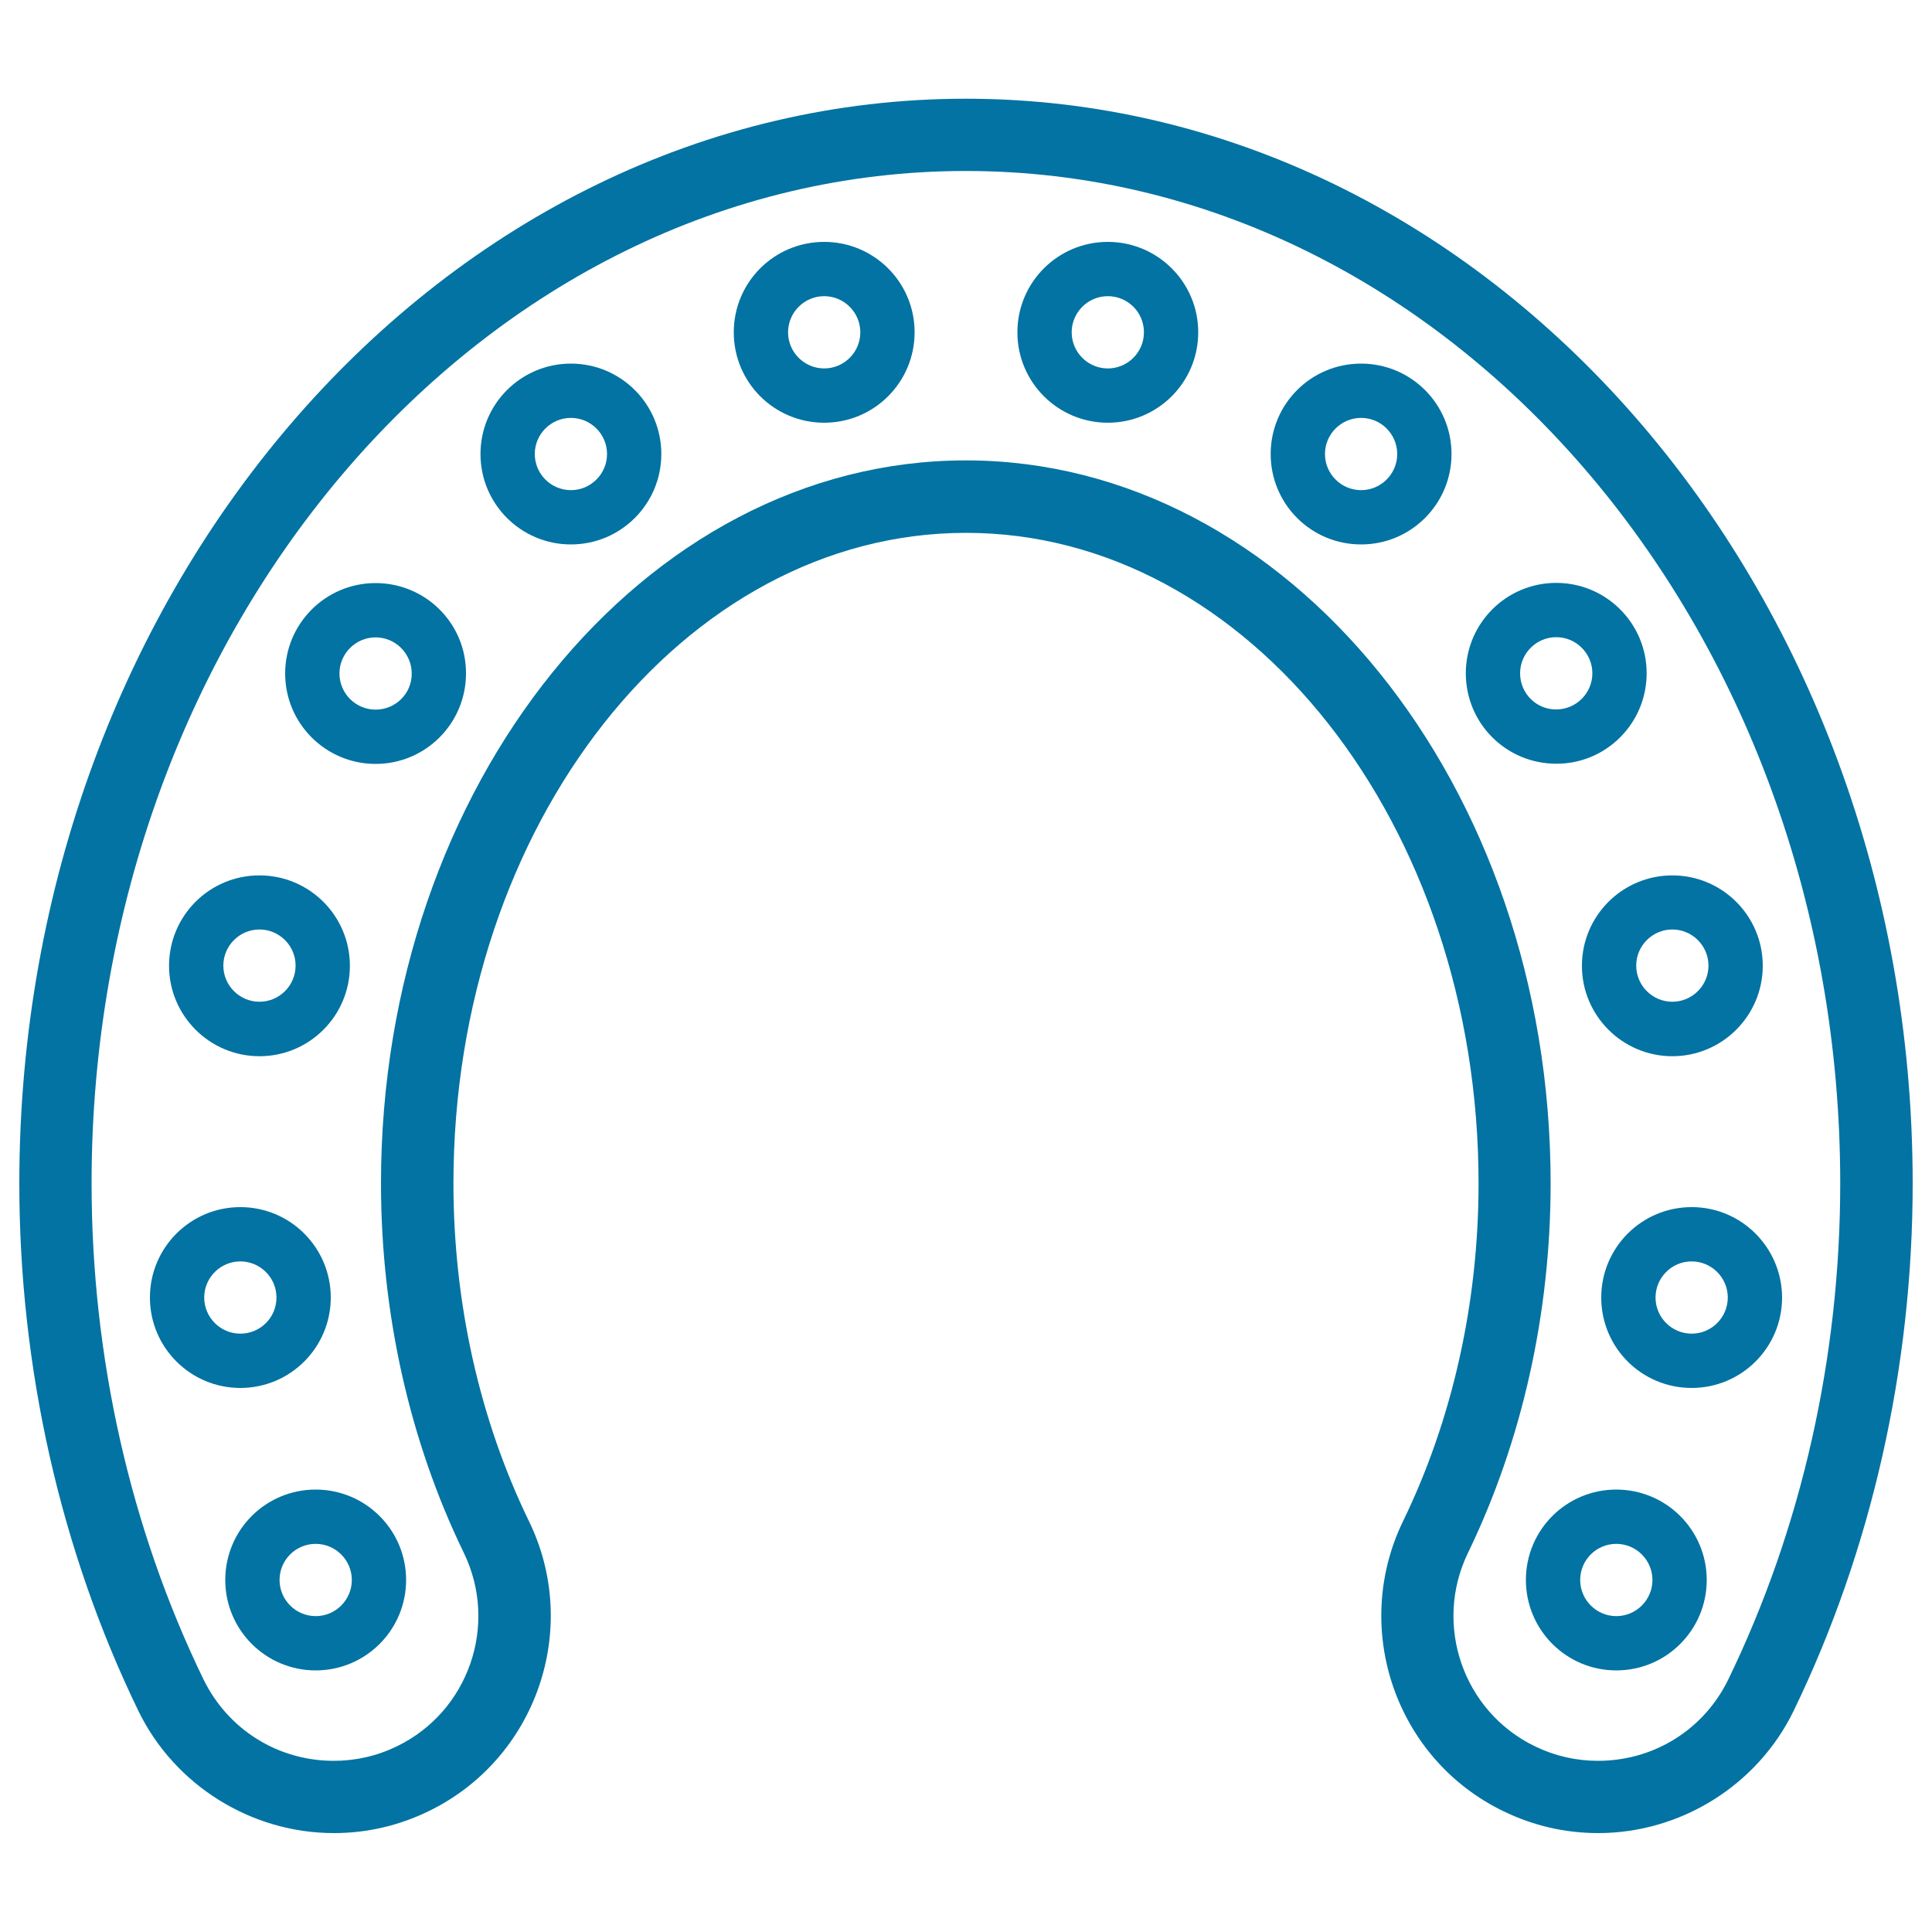
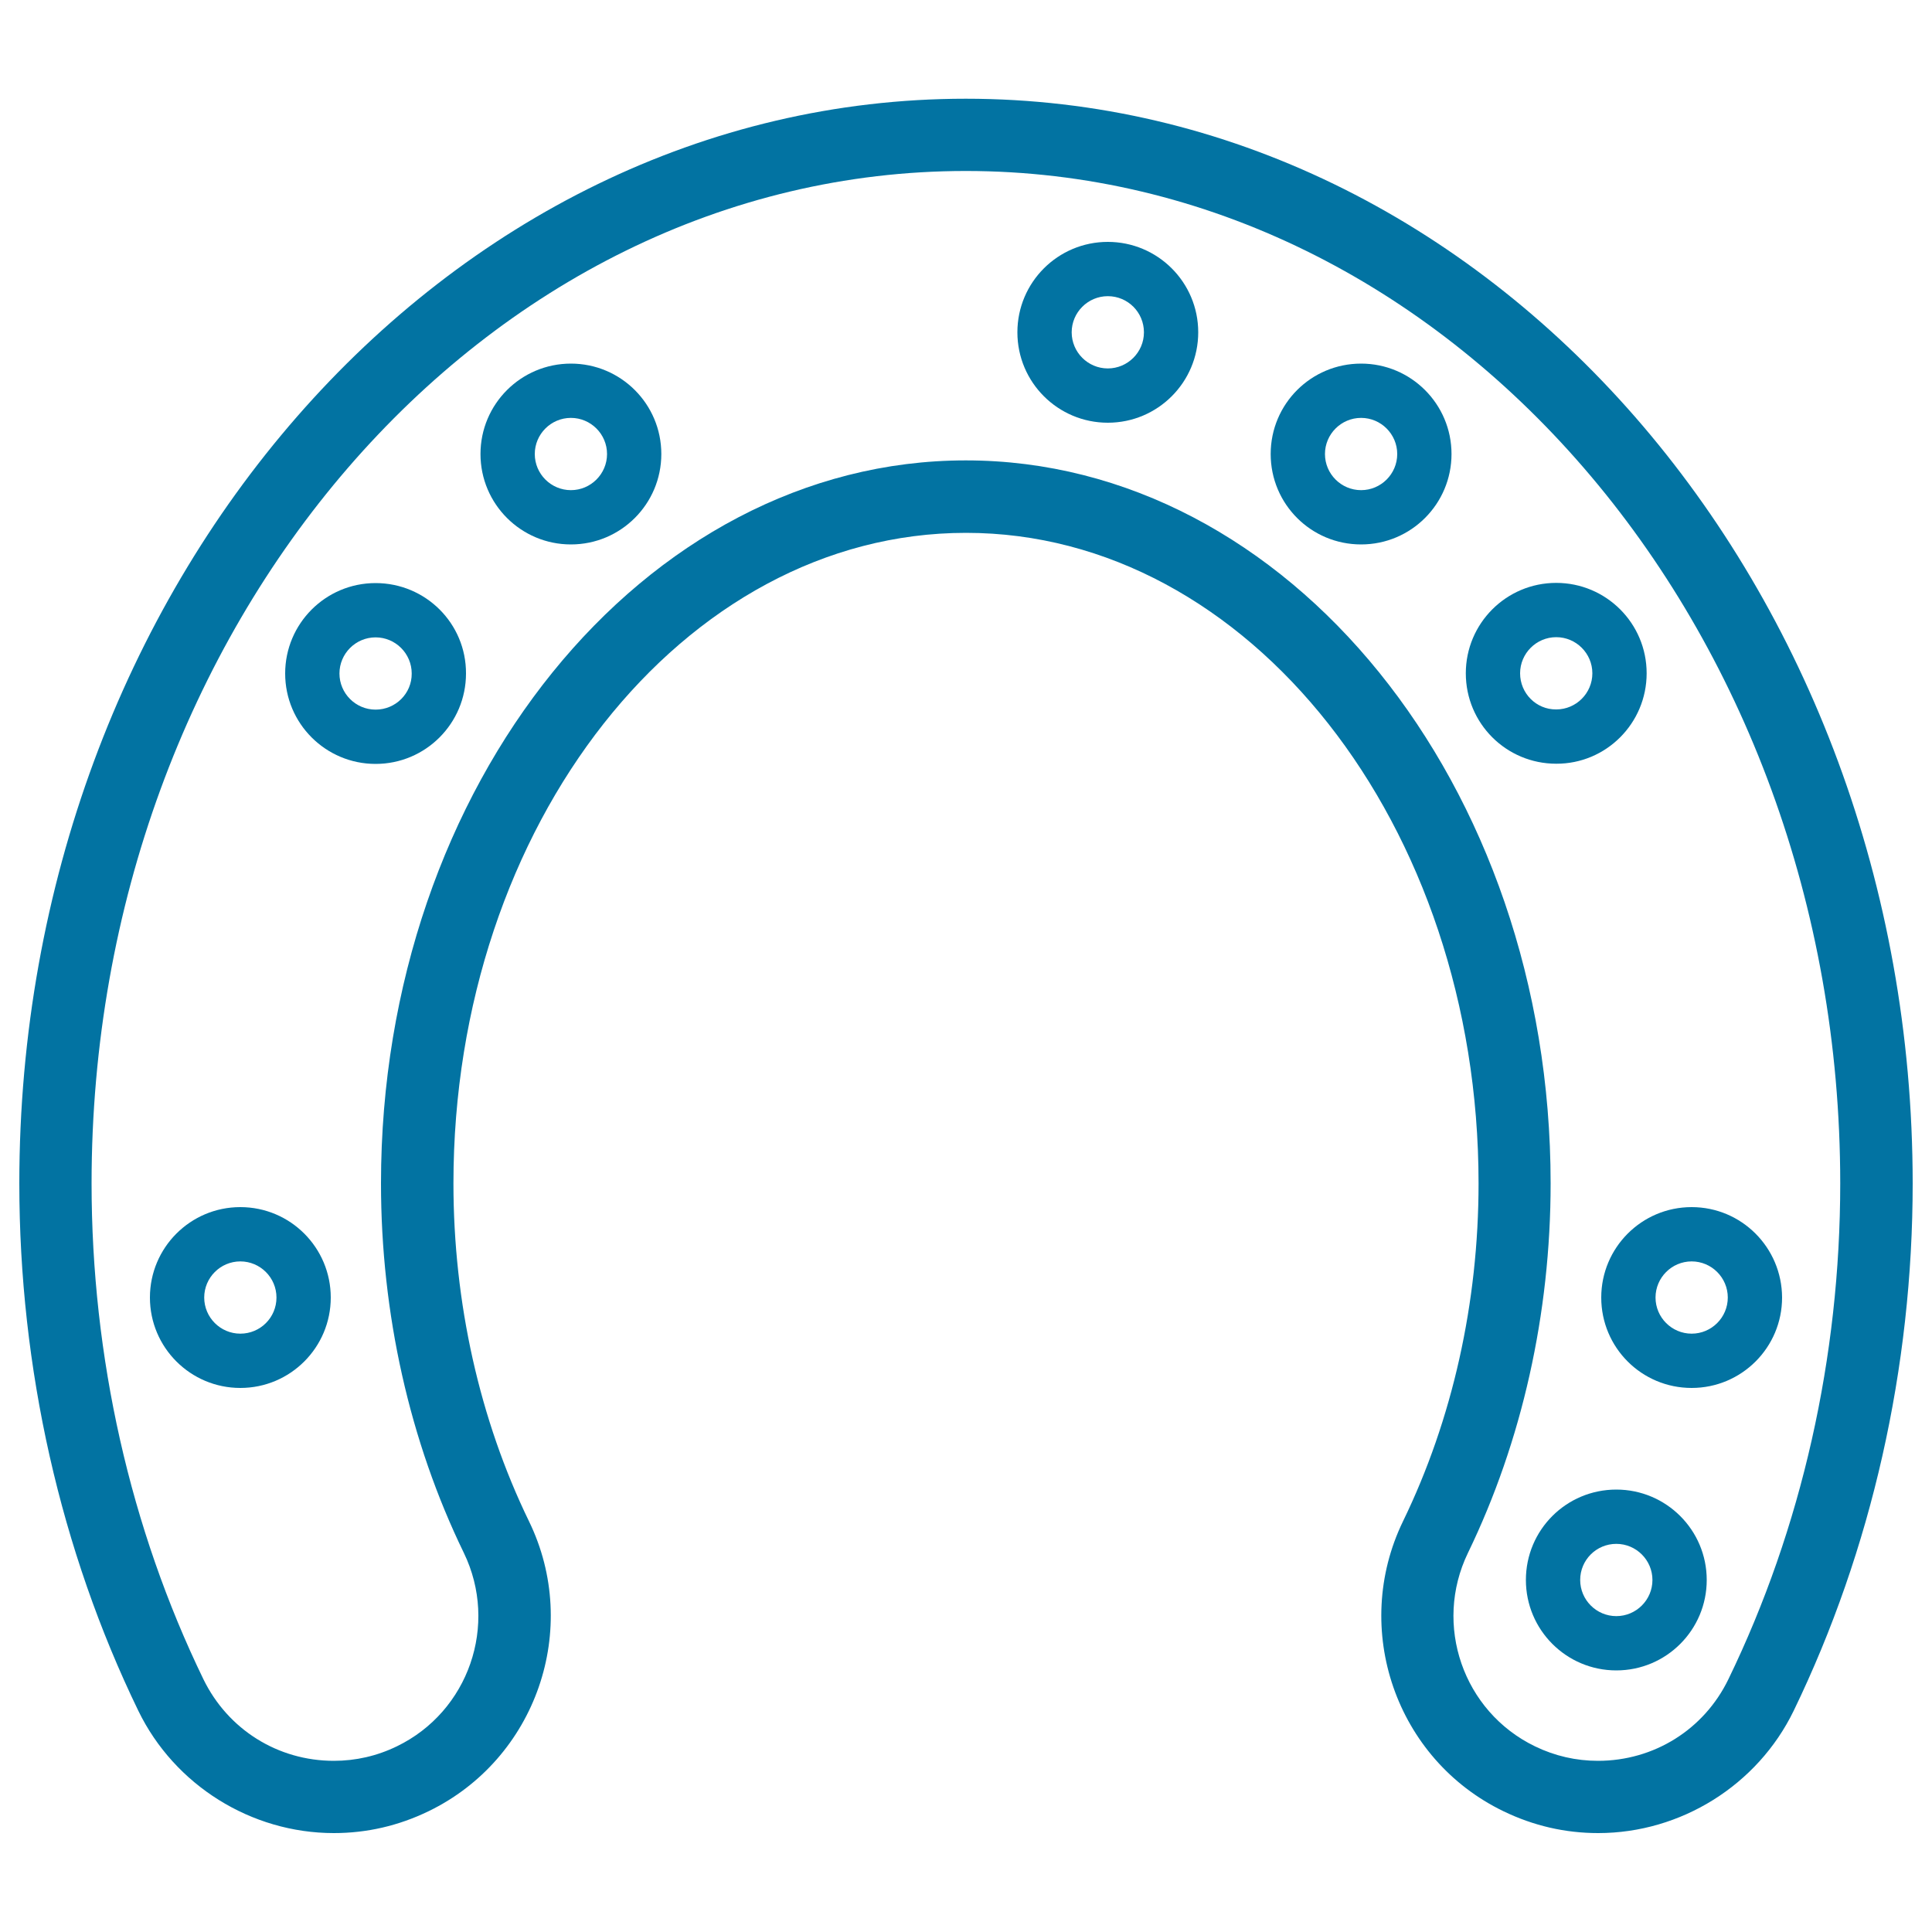
<svg xmlns="http://www.w3.org/2000/svg" viewBox="0 0 1000 1000" style="fill:#0273a2">
  <title>Horseshoe Outline With Circular Holes Along All Its Extension SVG icon</title>
  <g>
    <g>
      <path d="M499.9,51.1C229.8,51.1,10,303,10,612.5c0,95.5,21.3,189.9,61.6,273c18.7,38.5,58.4,63.3,101.2,63.3c17.1,0,33.5-3.8,49-11.3c55.7-27,79.1-94.4,52-150.1c-25.6-52.7-39.1-113.2-39.1-174.9c0-185.7,119-336.7,265.3-336.7c146.3,0,265.3,151.1,265.3,336.7c0,61.7-13.5,122.2-39.1,174.9c-27,55.7-3.7,123.2,52,150.1c15.5,7.5,31.9,11.3,49,11.3c42.8,0,82.5-24.8,101.2-63.3c40.3-83.2,61.6-177.6,61.6-273C989.9,303,770.2,51.1,499.9,51.1z M894.6,869.2c-12.6,26-38.5,42.2-67.5,42.2c-11.3,0-22.3-2.5-32.6-7.5c-37.2-18-52.7-62.9-34.7-100.1c28-57.8,42.8-124,42.8-191.3c0-206.3-135.8-374.2-302.7-374.2c-166.9,0-302.7,167.9-302.7,374.2c0,67.3,14.8,133.5,42.9,191.3c18,37.2,2.5,82.1-34.7,100.1c-10.3,5-21.3,7.5-32.6,7.5c-29,0-54.8-16.2-67.5-42.2c-37.9-78.1-57.9-166.9-57.9-256.7c0-288.9,203-524,452.5-524c249.5,0,452.6,235.1,452.6,524C952.5,702.4,932.5,791.1,894.6,869.2z" />
-       <path d="M163.4,771c-25.9,0-46.8,20.9-46.8,46.8c0,25.8,20.9,46.8,46.8,46.8c25.9,0,46.8-21,46.8-46.8C210.2,791.9,189.2,771,163.4,771z M163.4,836.5c-10.3,0-18.7-8.4-18.7-18.7c0-10.4,8.4-18.7,18.7-18.7c10.3,0,18.7,8.4,18.7,18.7C182.1,828.1,173.7,836.5,163.4,836.5z" />
      <path d="M171.2,671.6c0-25.8-20.9-46.8-46.8-46.8c-25.9,0-46.8,21-46.8,46.8c0,25.9,21,46.8,46.8,46.8C150.3,718.4,171.2,697.4,171.2,671.6z M105.7,671.6c0-10.3,8.4-18.7,18.7-18.7c10.3,0,18.7,8.4,18.7,18.7c0,10.4-8.4,18.7-18.7,18.7C114.1,690.3,105.7,681.9,105.7,671.6z" />
-       <path d="M134.3,546.7c25.9,0,46.8-21,46.8-46.8c0-25.9-21-46.8-46.8-46.8c-25.9,0-46.8,20.9-46.8,46.8C87.5,525.7,108.5,546.7,134.3,546.7z M134.3,481.1c10.3,0,18.7,8.4,18.7,18.7c0,10.3-8.4,18.7-18.7,18.7c-10.3,0-18.7-8.4-18.7-18.7C115.6,489.5,124,481.1,134.3,481.1z" />
      <path d="M194.4,301.8c-25.9,0-46.8,21-46.8,46.8c0,25.9,21,46.8,46.8,46.8c25.9,0,46.8-21,46.8-46.8C241.3,322.7,220.3,301.8,194.4,301.8z M194.4,367.3c-10.3,0-18.7-8.4-18.7-18.7s8.4-18.7,18.7-18.7s18.7,8.4,18.7,18.7C213.2,358.9,204.8,367.3,194.4,367.3z" />
      <path d="M295.5,188.2c-25.8,0-46.8,20.9-46.8,46.8c0,25.9,21,46.8,46.8,46.8c25.9,0,46.8-21,46.8-46.8C342.3,209.1,321.3,188.2,295.5,188.2z M295.5,253.7c-10.3,0-18.7-8.4-18.7-18.7c0-10.3,8.4-18.7,18.7-18.7c10.3,0,18.7,8.4,18.7,18.7C314.2,245.3,305.8,253.7,295.5,253.7z" />
-       <path d="M426.6,125.2c-25.9,0-46.8,20.9-46.8,46.8c0,25.9,20.9,46.8,46.8,46.8c25.9,0,46.8-21,46.8-46.8C473.4,146.1,452.4,125.2,426.6,125.2z M426.6,190.7c-10.3,0-18.7-8.4-18.7-18.7c0-10.3,8.4-18.7,18.7-18.7s18.7,8.4,18.7,18.7C445.3,182.3,436.9,190.7,426.6,190.7z" />
      <path d="M573.4,125.2c-25.8,0-46.8,20.9-46.8,46.8c0,25.9,21,46.8,46.8,46.8c25.9,0,46.8-21,46.8-46.8C620.2,146.1,599.2,125.2,573.4,125.2z M573.4,190.7c-10.3,0-18.7-8.4-18.7-18.7c0-10.3,8.4-18.7,18.7-18.7c10.4,0,18.7,8.4,18.7,18.7C592.1,182.3,583.7,190.7,573.4,190.7z" />
      <path d="M704.5,188.2c-25.9,0-46.8,20.9-46.8,46.8c0,25.9,20.9,46.8,46.8,46.8s46.8-21,46.8-46.8C751.3,209.1,730.3,188.2,704.5,188.2z M704.5,253.7c-10.3,0-18.7-8.4-18.7-18.7c0-10.3,8.4-18.7,18.7-18.7s18.7,8.4,18.7,18.7C723.2,245.3,714.8,253.7,704.5,253.7z" />
      <path d="M852.3,348.5c0-25.9-21-46.8-46.8-46.8c-25.9,0-46.8,21-46.8,46.8c0,25.9,20.9,46.8,46.8,46.8C831.3,395.4,852.3,374.4,852.3,348.5z M786.8,348.5c0-10.3,8.4-18.7,18.7-18.7s18.7,8.4,18.7,18.7c0,10.3-8.4,18.7-18.7,18.7C795.2,367.3,786.8,358.9,786.8,348.5z" />
-       <path d="M818.8,499.9c0,25.8,21,46.8,46.8,46.8s46.8-21,46.8-46.8c0-25.9-21-46.8-46.8-46.8S818.8,474,818.8,499.9z M865.6,481.1c10.3,0,18.7,8.4,18.7,18.7c0,10.3-8.4,18.7-18.7,18.7s-18.7-8.4-18.7-18.7C846.9,489.5,855.3,481.1,865.6,481.1z" />
      <path d="M875.6,624.8c-25.9,0-46.8,21-46.8,46.8c0,25.9,20.9,46.8,46.8,46.8c25.8,0,46.8-20.9,46.8-46.8C922.3,645.7,901.4,624.8,875.6,624.8z M875.6,690.3c-10.3,0-18.7-8.4-18.7-18.7c0-10.3,8.4-18.7,18.7-18.7c10.3,0,18.7,8.4,18.7,18.7C894.3,681.9,885.9,690.3,875.6,690.3z" />
      <path d="M836.6,771c-25.9,0-46.8,20.9-46.8,46.8c0,25.8,20.9,46.8,46.8,46.8s46.8-21,46.8-46.8C883.4,791.9,862.4,771,836.6,771z M836.6,836.5c-10.3,0-18.7-8.4-18.7-18.7c0-10.4,8.4-18.7,18.7-18.7c10.3,0,18.7,8.4,18.7,18.7C855.3,828.1,846.9,836.5,836.6,836.5z" />
    </g>
  </g>
</svg>